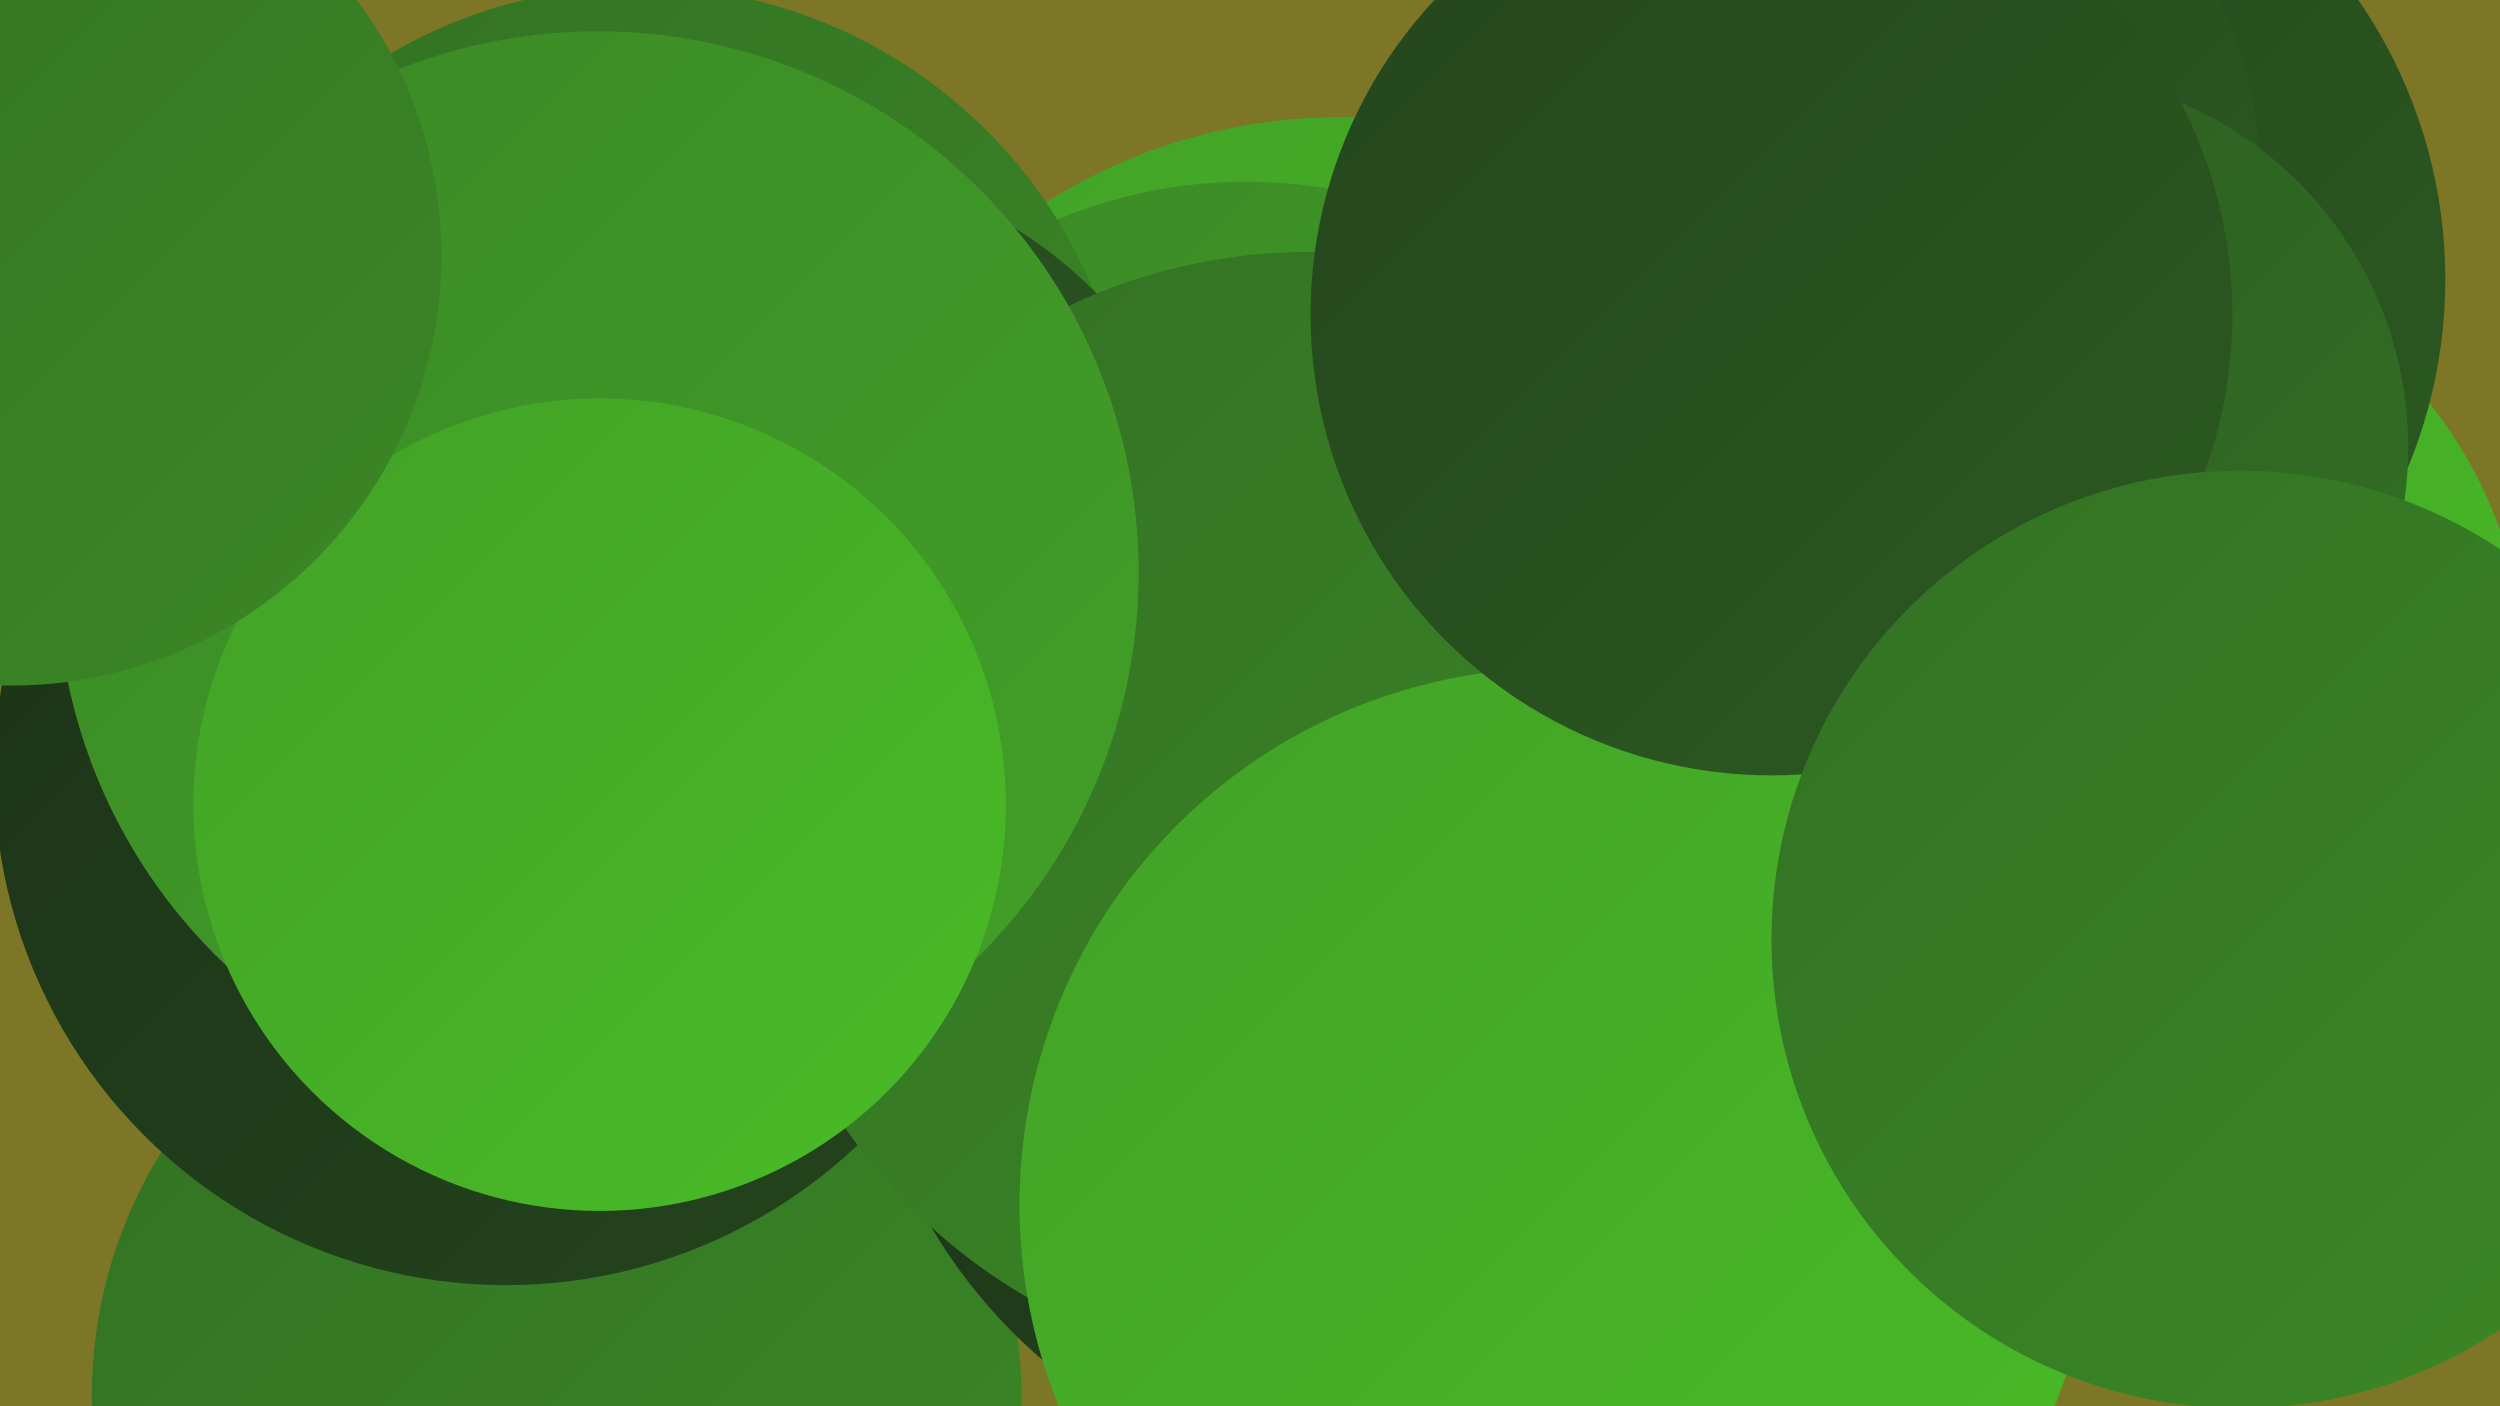
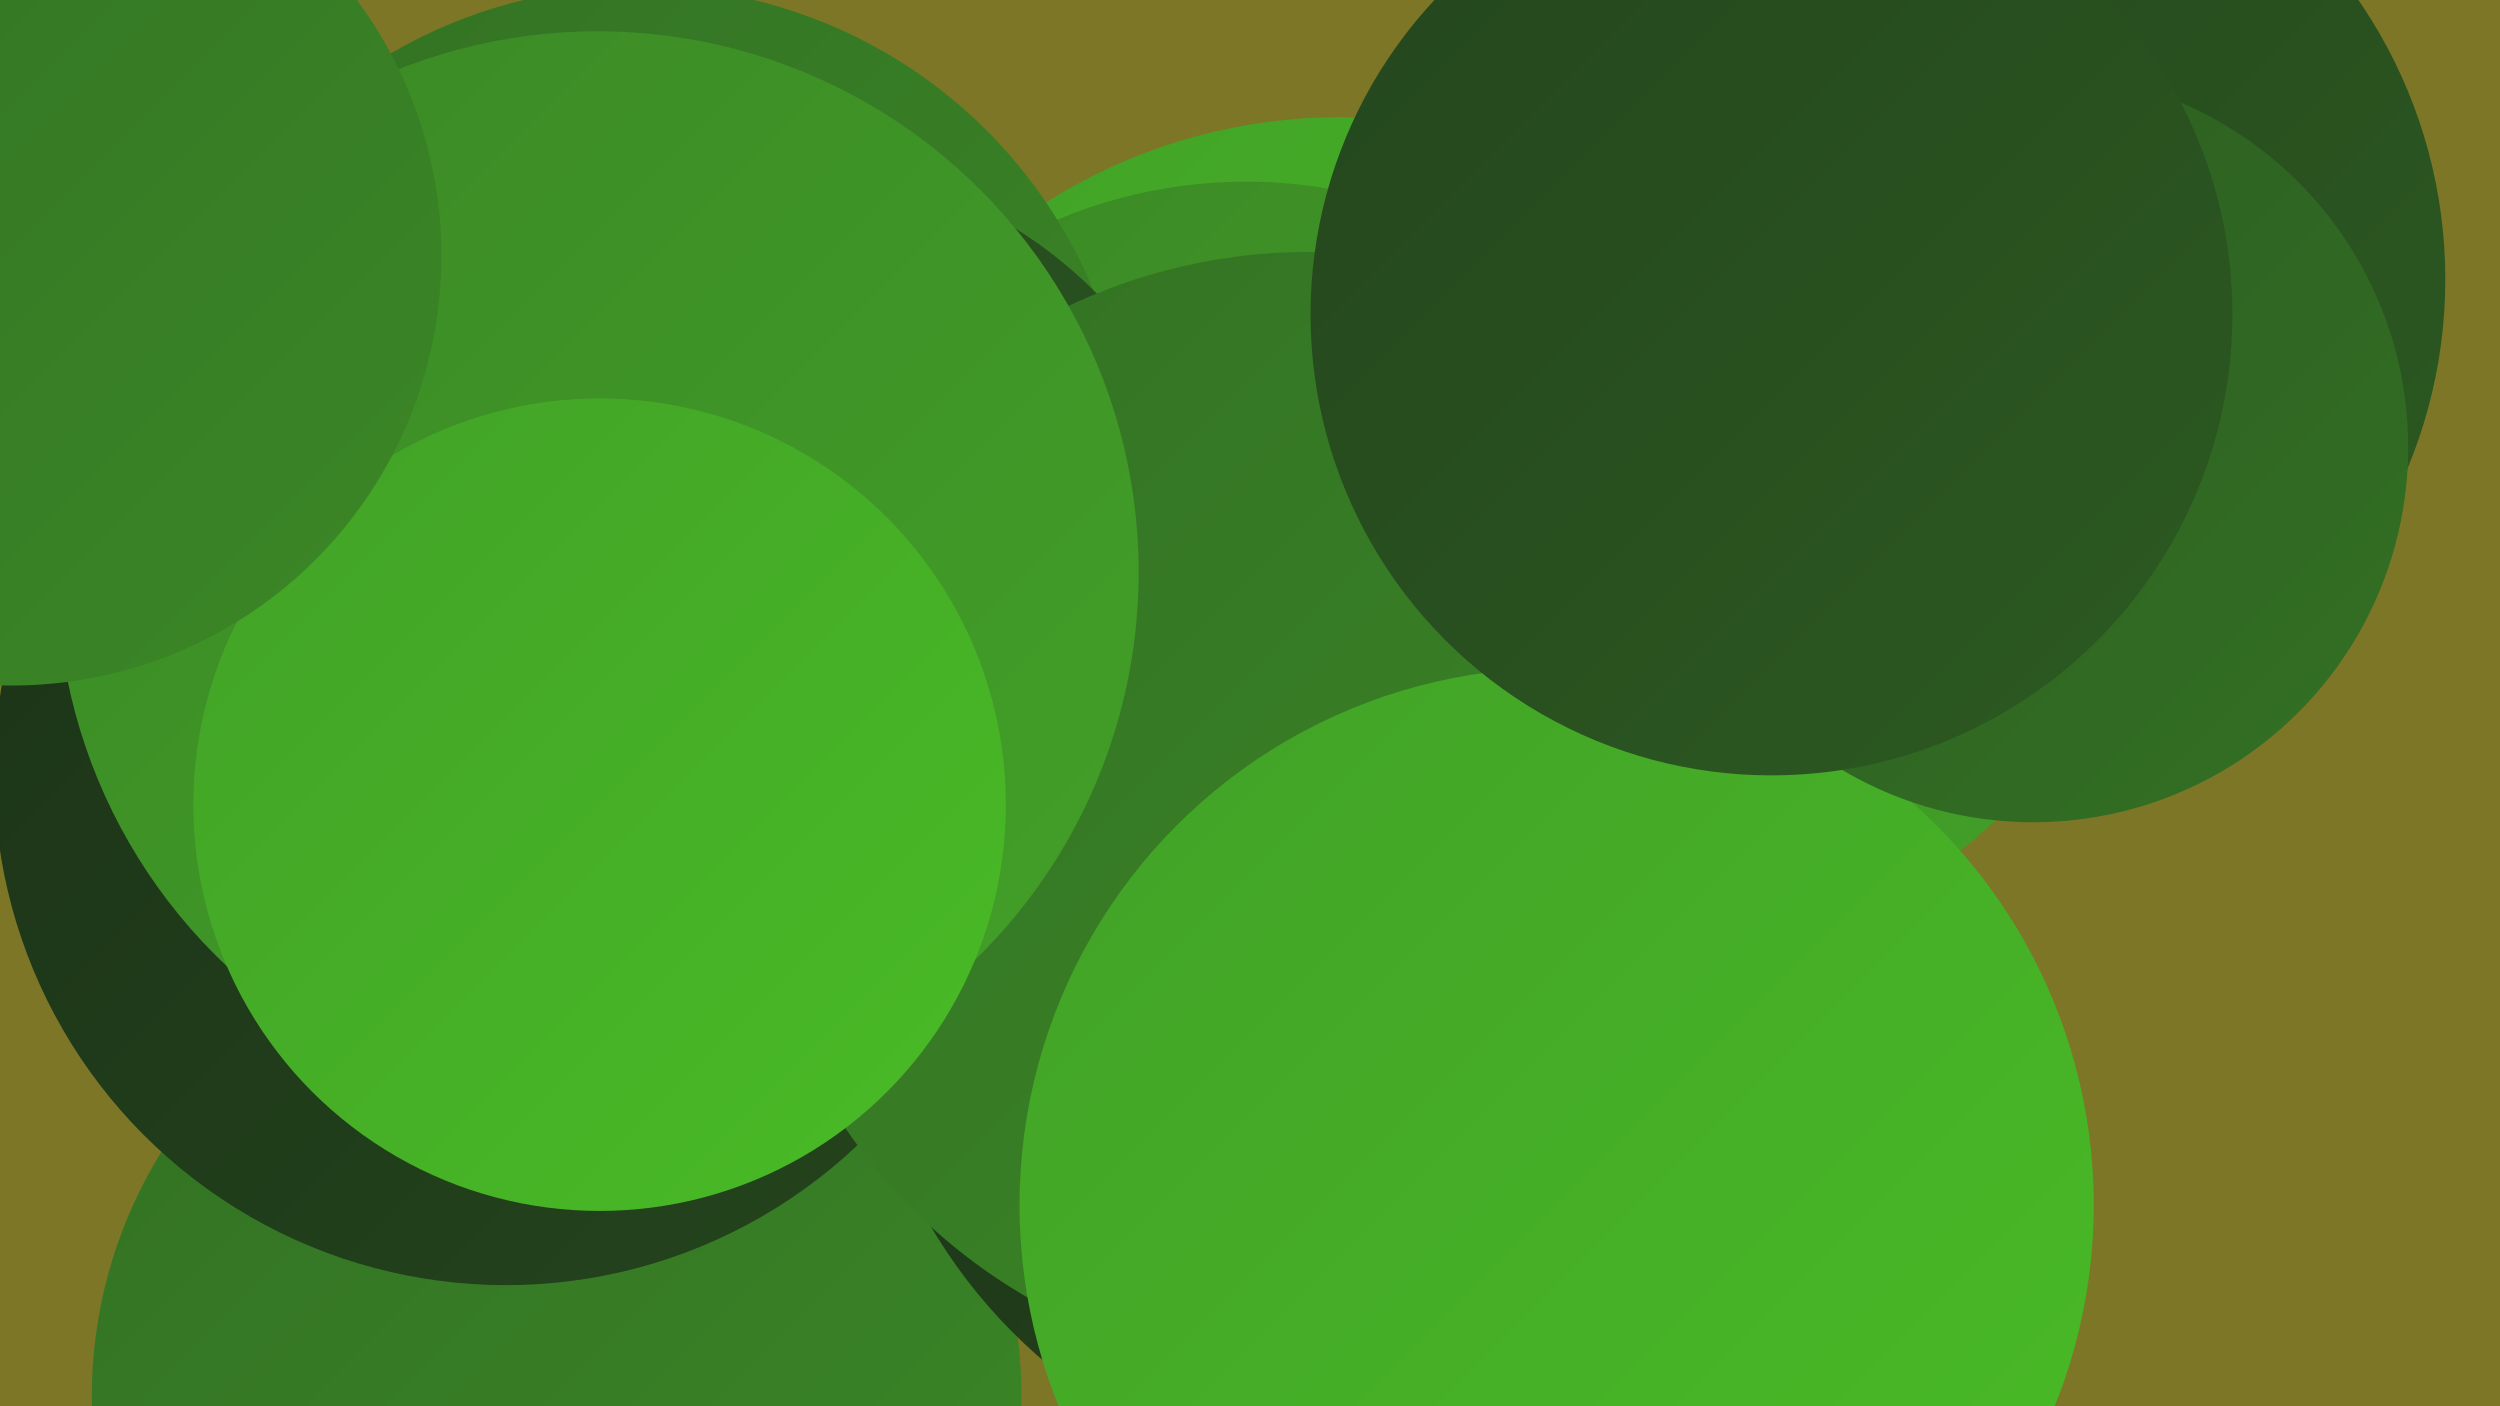
<svg xmlns="http://www.w3.org/2000/svg" width="1280" height="720">
  <defs>
    <linearGradient id="grad0" x1="0%" y1="0%" x2="100%" y2="100%">
      <stop offset="0%" style="stop-color:#1b3217;stop-opacity:1" />
      <stop offset="100%" style="stop-color:#24451d;stop-opacity:1" />
    </linearGradient>
    <linearGradient id="grad1" x1="0%" y1="0%" x2="100%" y2="100%">
      <stop offset="0%" style="stop-color:#24451d;stop-opacity:1" />
      <stop offset="100%" style="stop-color:#2c5a21;stop-opacity:1" />
    </linearGradient>
    <linearGradient id="grad2" x1="0%" y1="0%" x2="100%" y2="100%">
      <stop offset="0%" style="stop-color:#2c5a21;stop-opacity:1" />
      <stop offset="100%" style="stop-color:#337124;stop-opacity:1" />
    </linearGradient>
    <linearGradient id="grad3" x1="0%" y1="0%" x2="100%" y2="100%">
      <stop offset="0%" style="stop-color:#337124;stop-opacity:1" />
      <stop offset="100%" style="stop-color:#3b8826;stop-opacity:1" />
    </linearGradient>
    <linearGradient id="grad4" x1="0%" y1="0%" x2="100%" y2="100%">
      <stop offset="0%" style="stop-color:#3b8826;stop-opacity:1" />
      <stop offset="100%" style="stop-color:#42a127;stop-opacity:1" />
    </linearGradient>
    <linearGradient id="grad5" x1="0%" y1="0%" x2="100%" y2="100%">
      <stop offset="0%" style="stop-color:#42a127;stop-opacity:1" />
      <stop offset="100%" style="stop-color:#49bc26;stop-opacity:1" />
    </linearGradient>
    <linearGradient id="grad6" x1="0%" y1="0%" x2="100%" y2="100%">
      <stop offset="0%" style="stop-color:#49bc26;stop-opacity:1" />
      <stop offset="100%" style="stop-color:#1b3217;stop-opacity:1" />
    </linearGradient>
  </defs>
  <rect width="1280" height="720" fill="#7d7626" />
-   <circle cx="1067" cy="347" r="226" fill="url(#grad5)" />
  <circle cx="285" cy="715" r="238" fill="url(#grad3)" />
  <circle cx="711" cy="490" r="272" fill="url(#grad0)" />
  <circle cx="686" cy="341" r="281" fill="url(#grad5)" />
  <circle cx="638" cy="343" r="250" fill="url(#grad4)" />
  <circle cx="870" cy="262" r="219" fill="url(#grad4)" />
  <circle cx="327" cy="245" r="252" fill="url(#grad3)" />
  <circle cx="1000" cy="143" r="252" fill="url(#grad1)" />
  <circle cx="259" cy="396" r="262" fill="url(#grad0)" />
  <circle cx="398" cy="312" r="230" fill="url(#grad1)" />
  <circle cx="670" cy="416" r="287" fill="url(#grad3)" />
-   <circle cx="936" cy="96" r="222" fill="url(#grad1)" />
  <circle cx="239" cy="273" r="194" fill="url(#grad0)" />
  <circle cx="797" cy="617" r="275" fill="url(#grad5)" />
  <circle cx="306" cy="293" r="277" fill="url(#grad4)" />
  <circle cx="1041" cy="229" r="192" fill="url(#grad2)" />
  <circle cx="307" cy="412" r="208" fill="url(#grad5)" />
  <circle cx="907" cy="161" r="236" fill="url(#grad1)" />
  <circle cx="6" cy="131" r="220" fill="url(#grad3)" />
-   <circle cx="1147" cy="481" r="240" fill="url(#grad3)" />
</svg>